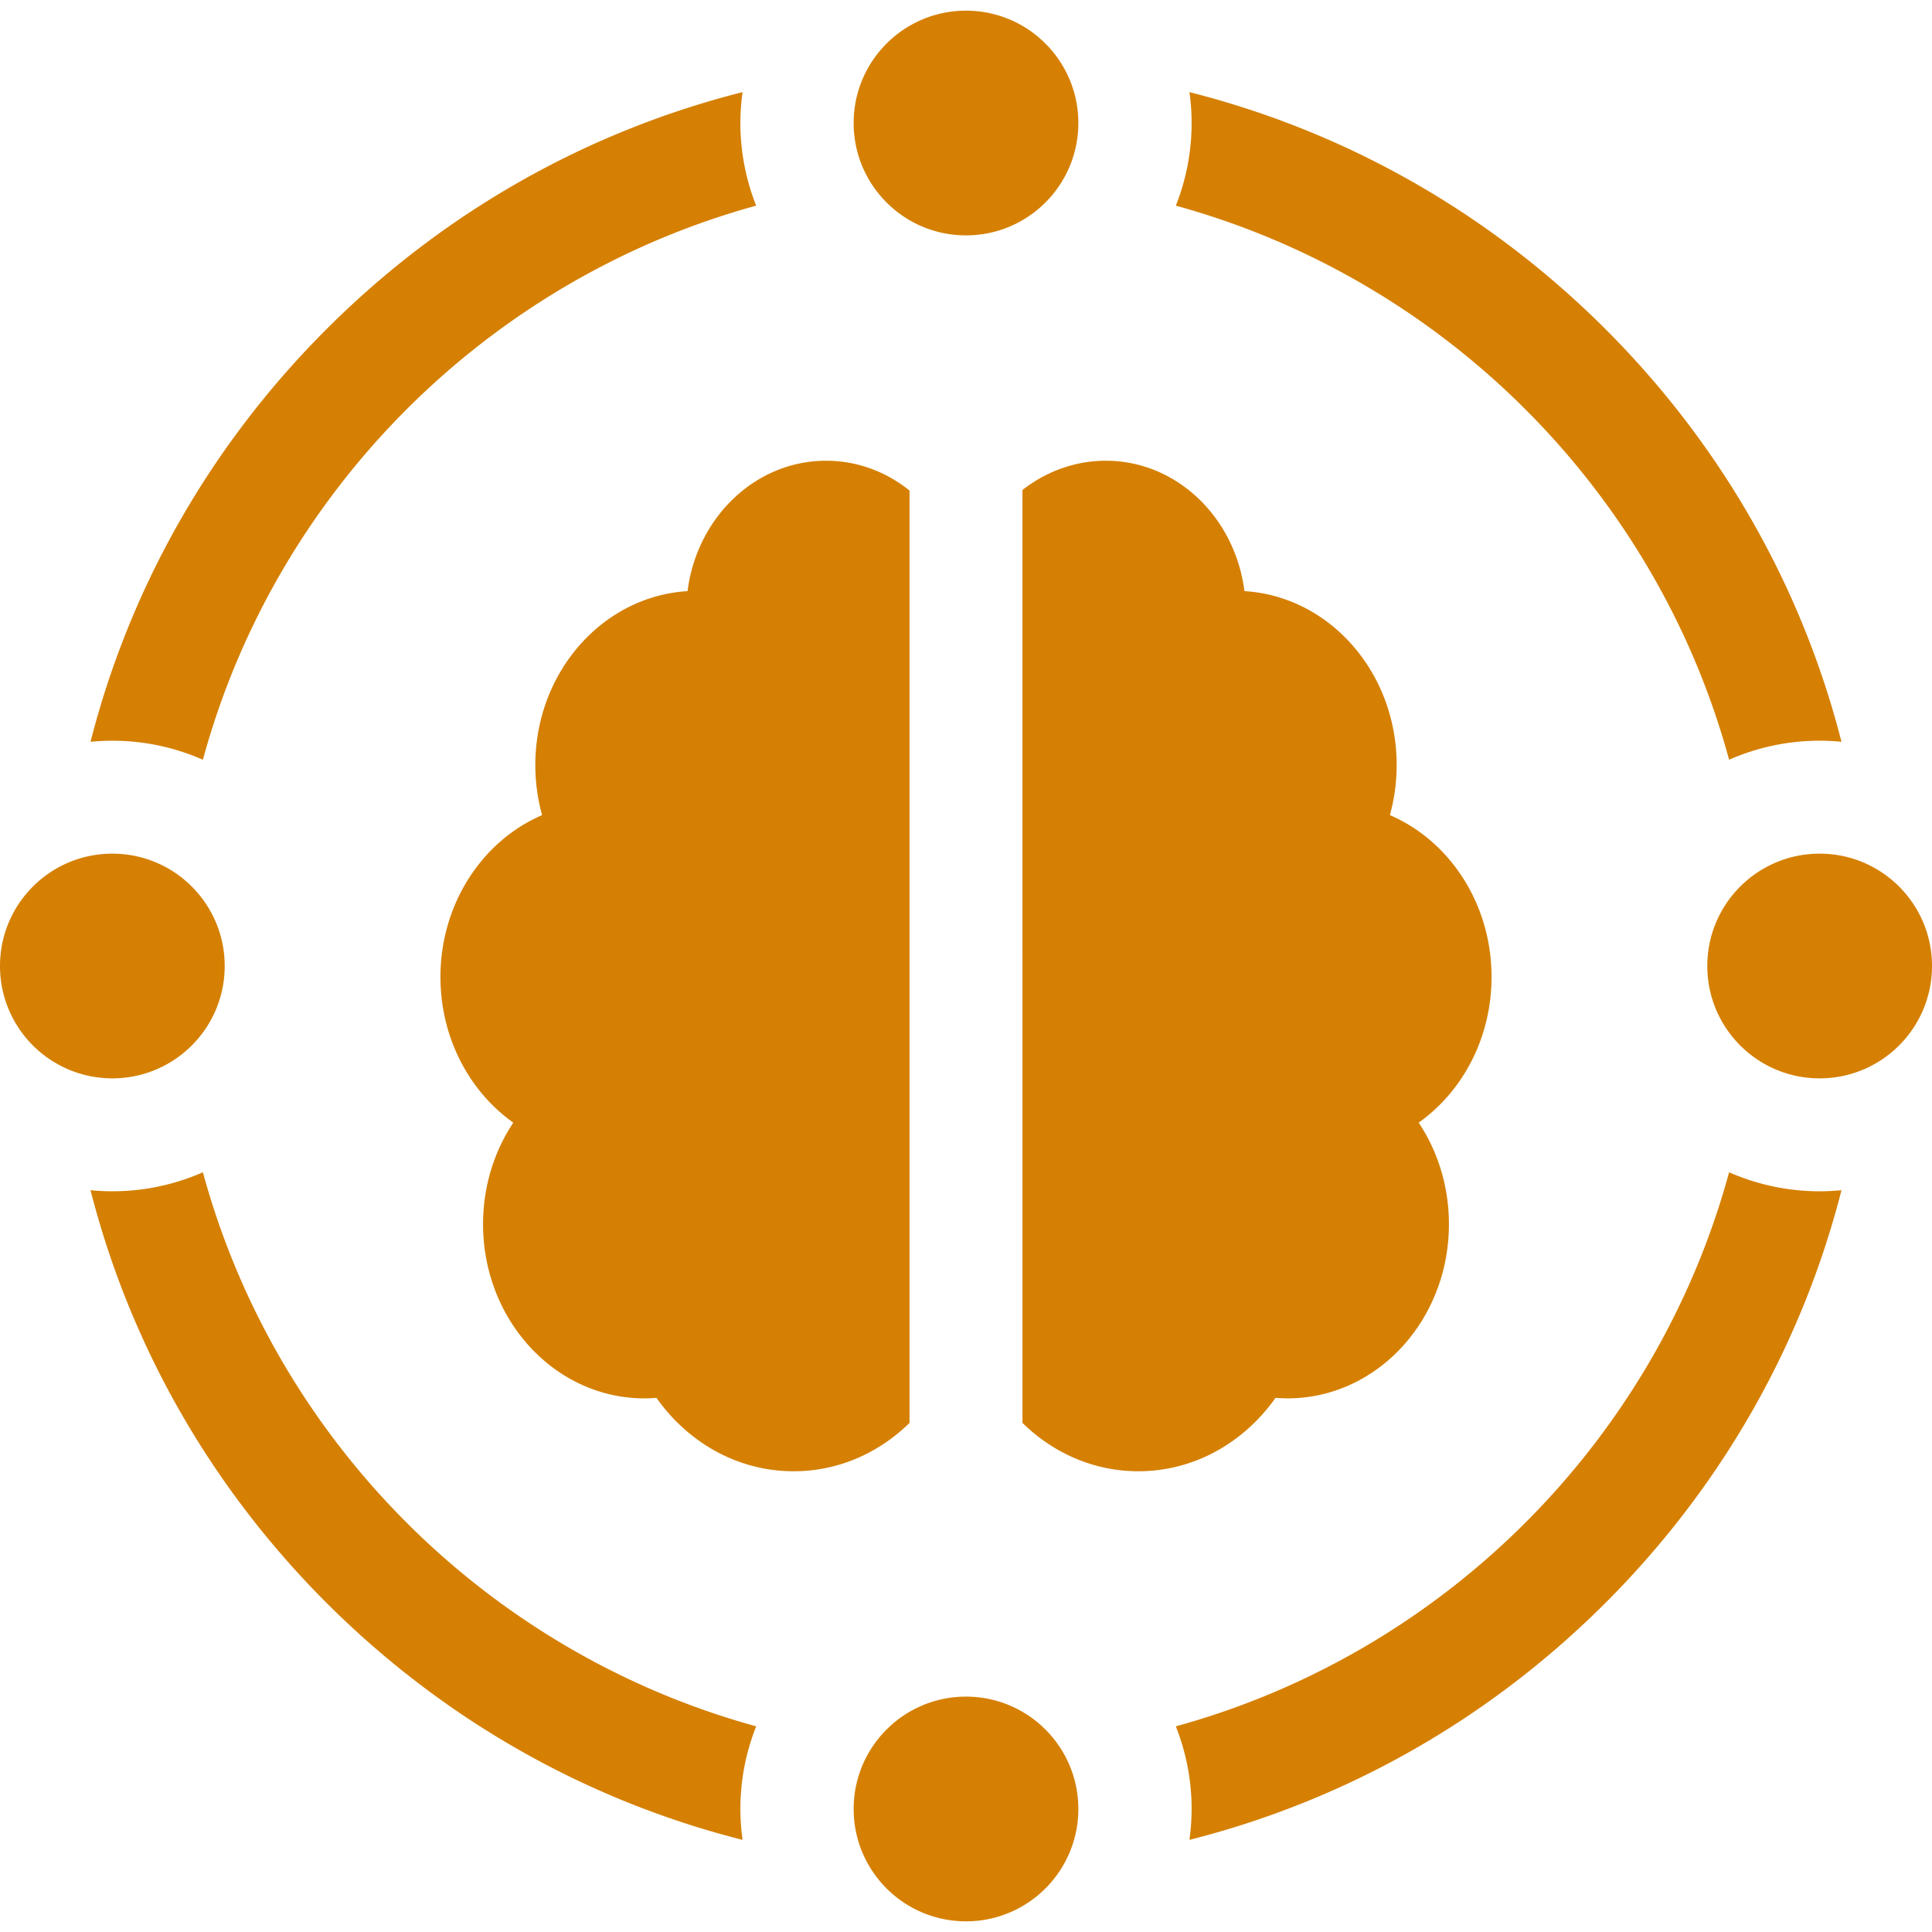
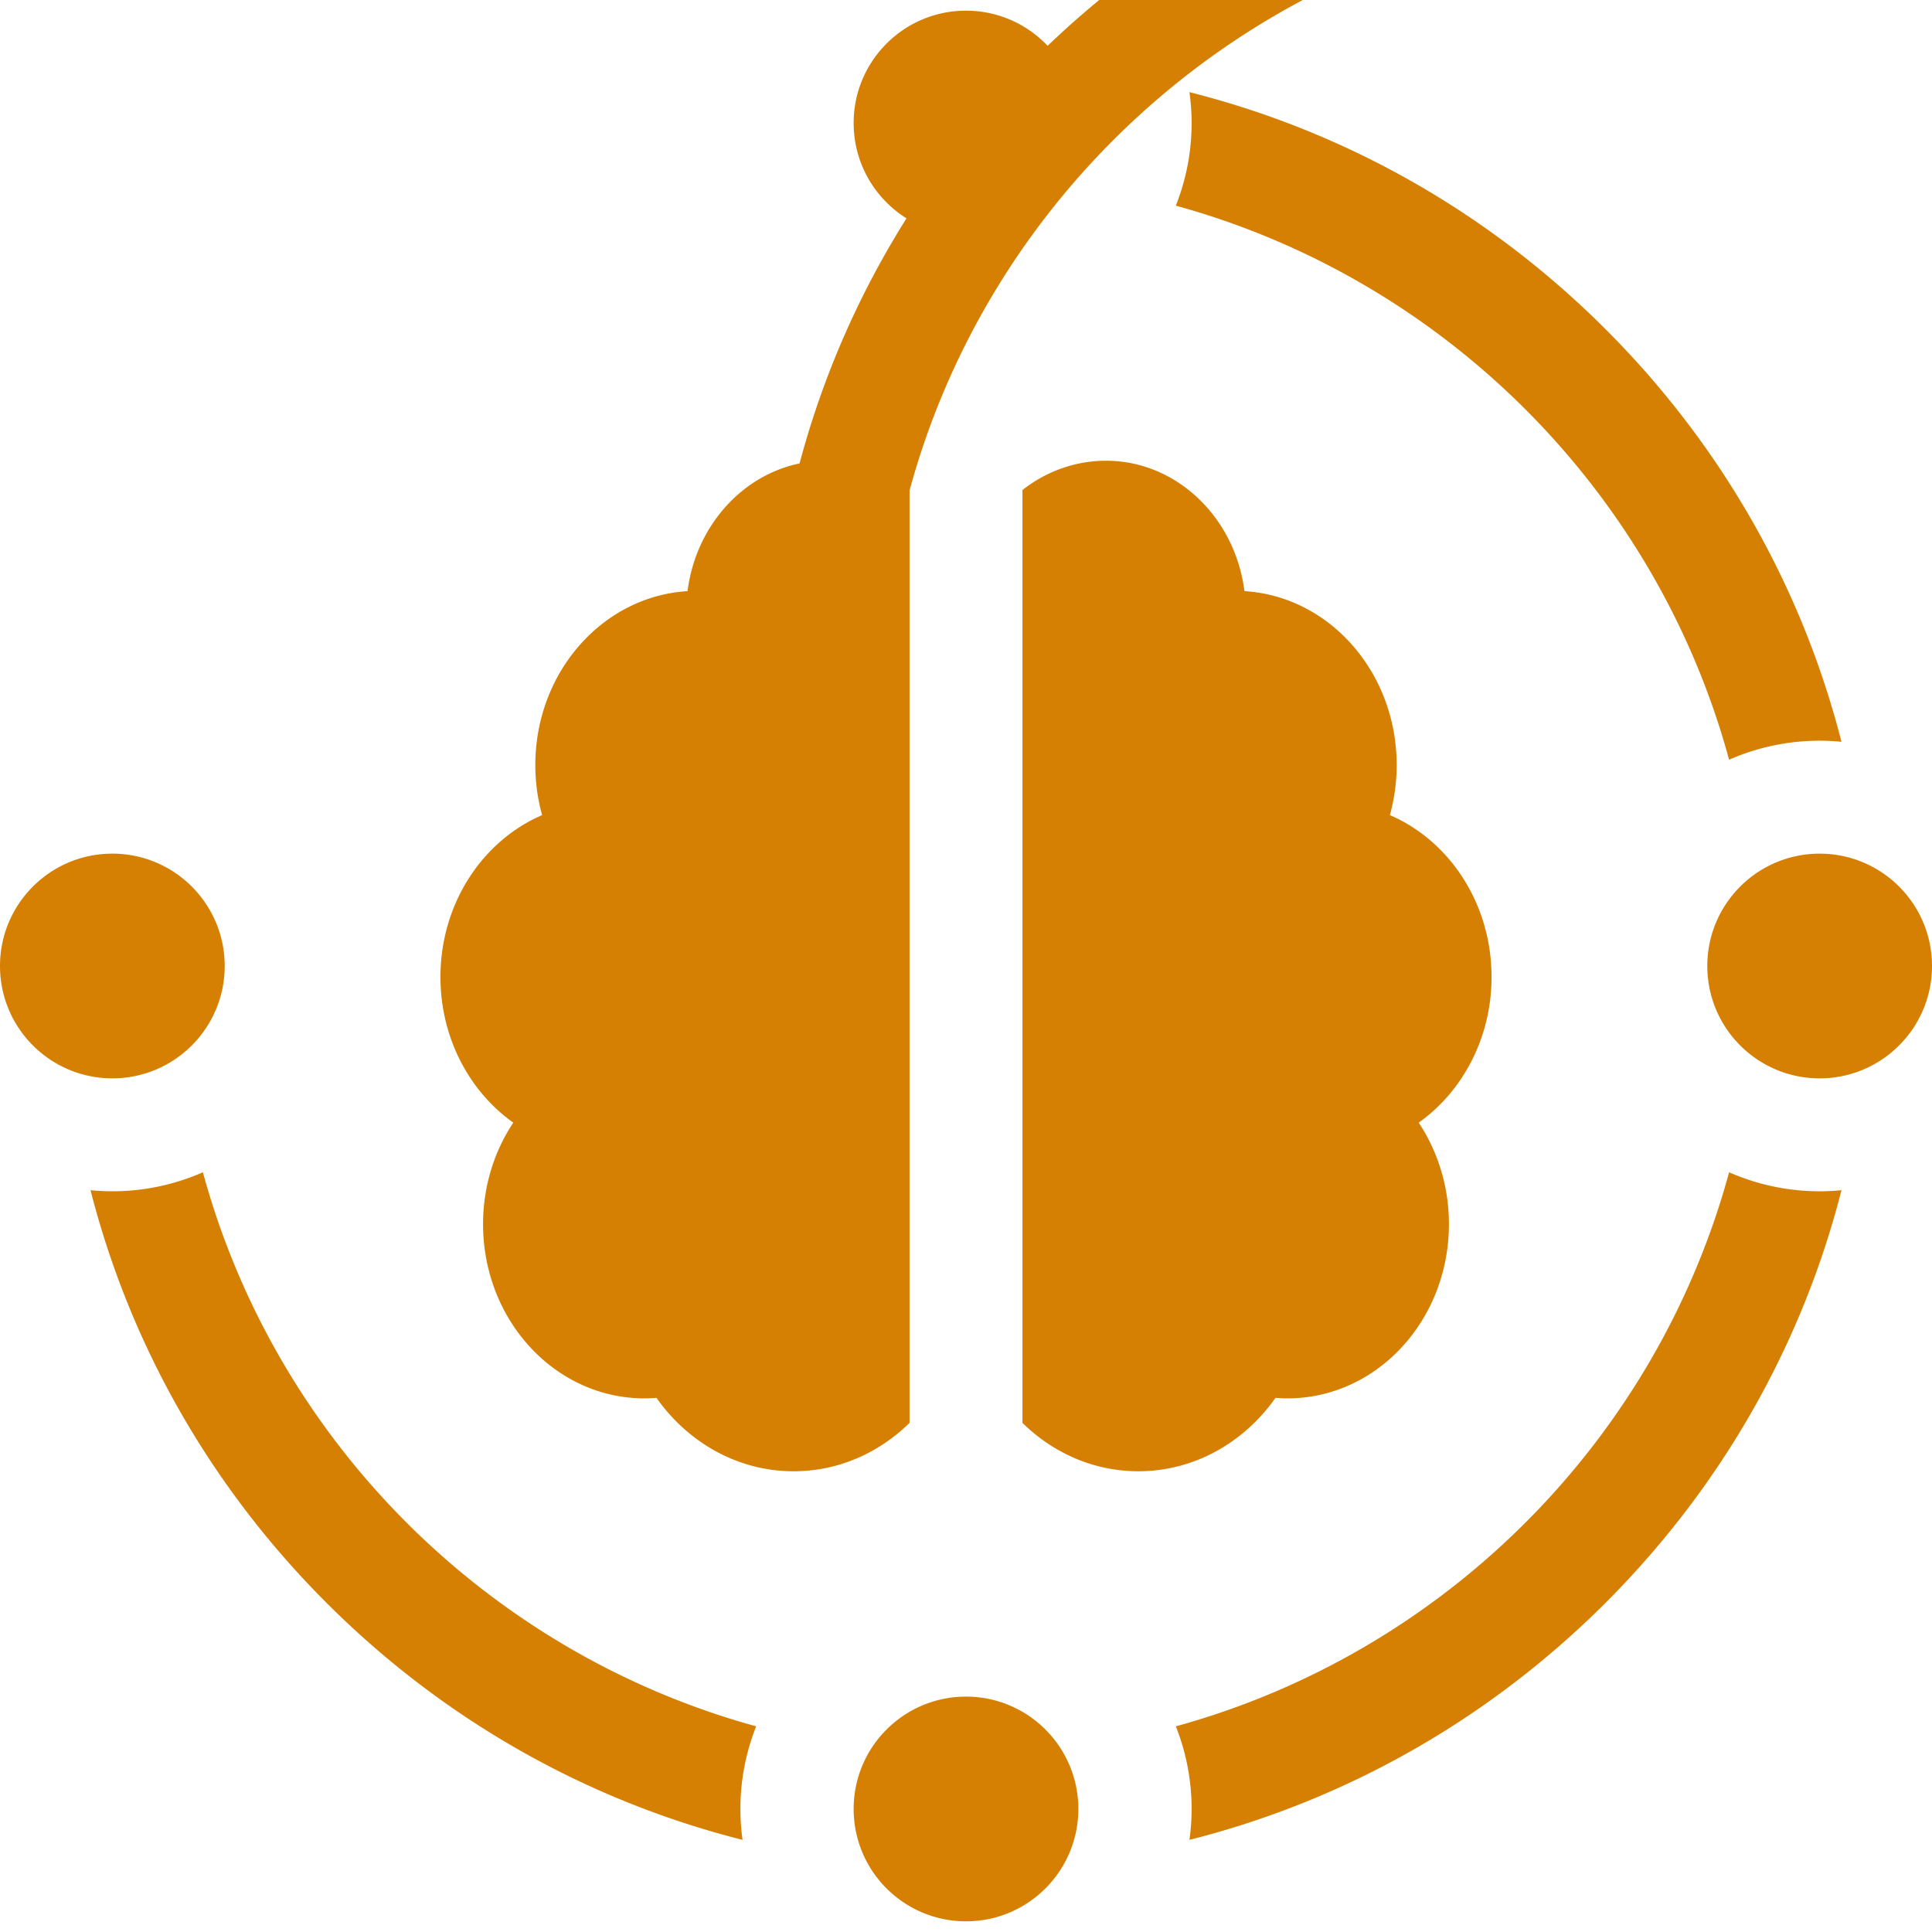
<svg xmlns="http://www.w3.org/2000/svg" version="1.1" width="512" height="512" x="0" y="0" viewBox="0 0 512 512" style="enable-background:new 0 0 512 512" xml:space="preserve">
  <g>
-     <path d="M338.029 370.441c1.054.084 2.115.141 3.19.141 23.617 0 42.762-20.674 42.762-46.176 0-10.037-2.975-19.318-8.012-26.894 11.625-8.254 19.305-22.456 19.305-38.603 0-19.465-11.158-36.104-26.94-42.898a49.58 49.58 0 0 0 1.798-13.256c0-24.624-17.85-44.74-40.339-46.098-2.474-19.519-17.967-34.56-36.723-34.56-8.206 0-15.871 2.883-22.107 7.756V377.08c8.112 7.964 18.887 12.82 30.715 12.82 14.831.002 28.005-7.635 36.351-19.459zM241.037 130.002c-6.173-4.961-13.821-7.903-22.108-7.903-18.755 0-34.248 15.041-36.723 34.56-22.489 1.358-40.339 21.474-40.339 46.098 0 4.609.634 9.056 1.797 13.256-15.781 6.794-26.939 23.433-26.939 42.898 0 16.146 7.68 30.349 19.305 38.603-5.036 7.575-8.012 16.856-8.012 26.894 0 25.503 19.145 46.176 42.762 46.176 1.075 0 2.136-.057 3.19-.141 8.346 11.824 21.52 19.46 36.35 19.46 11.828 0 22.604-4.856 30.716-12.821v-247.08zM53.771 201.336c19.339-71.107 75.448-127.27 146.623-146.835a59.296 59.296 0 0 1-4.184-21.897c0-2.778.207-5.508.576-8.187-41.298 10.436-79.174 31.797-110.085 62.635-30.837 30.764-52.218 68.444-62.711 109.531a59.521 59.521 0 0 1 29.781 4.753zM53.771 310.664a59.504 59.504 0 0 1-29.781 4.752c10.493 41.088 31.875 78.768 62.712 109.532 30.911 30.838 68.787 52.198 110.085 62.634a59.755 59.755 0 0 1-.576-8.187 59.296 59.296 0 0 1 4.184-21.897C129.219 437.933 73.11 381.771 53.771 310.664zM458.229 201.336a59.506 59.506 0 0 1 29.781-4.753c-10.493-41.088-31.875-78.767-62.711-109.531-30.911-30.839-68.786-52.199-110.085-62.635.37 2.679.576 5.409.576 8.187a59.296 59.296 0 0 1-4.184 21.897c71.175 19.565 127.284 75.728 146.623 146.835zM458.229 310.664c-19.339 71.107-75.449 127.27-146.623 146.835a59.296 59.296 0 0 1 4.184 21.897c0 2.778-.207 5.508-.576 8.187 41.298-10.436 79.173-31.796 110.085-62.634 30.837-30.764 52.219-68.444 62.712-109.532a59.523 59.523 0 0 1-29.782-4.753zM256 62.378c16.443 0 29.773-13.33 29.773-29.774 0-16.443-13.33-29.774-29.773-29.774-16.444 0-29.774 13.33-29.774 29.774S239.557 62.378 256 62.378zM482.227 226.227c-16.444 0-29.774 13.33-29.774 29.774 0 16.443 13.33 29.774 29.774 29.774C498.67 285.774 512 272.444 512 256s-13.33-29.773-29.773-29.773zM59.547 256c0-16.444-13.33-29.774-29.773-29.774C13.33 226.227 0 239.556 0 256c0 16.443 13.33 29.774 29.774 29.774 16.443 0 29.773-13.33 29.773-29.774zM256 449.622c-16.444 0-29.774 13.33-29.774 29.774 0 16.443 13.33 29.774 29.774 29.774 16.443 0 29.773-13.33 29.773-29.774.001-16.444-13.33-29.774-29.773-29.774z" fill="#d58003" opacity="1" data-original="#000000" />
+     <path d="M338.029 370.441c1.054.084 2.115.141 3.19.141 23.617 0 42.762-20.674 42.762-46.176 0-10.037-2.975-19.318-8.012-26.894 11.625-8.254 19.305-22.456 19.305-38.603 0-19.465-11.158-36.104-26.94-42.898a49.58 49.58 0 0 0 1.798-13.256c0-24.624-17.85-44.74-40.339-46.098-2.474-19.519-17.967-34.56-36.723-34.56-8.206 0-15.871 2.883-22.107 7.756V377.08c8.112 7.964 18.887 12.82 30.715 12.82 14.831.002 28.005-7.635 36.351-19.459zM241.037 130.002c-6.173-4.961-13.821-7.903-22.108-7.903-18.755 0-34.248 15.041-36.723 34.56-22.489 1.358-40.339 21.474-40.339 46.098 0 4.609.634 9.056 1.797 13.256-15.781 6.794-26.939 23.433-26.939 42.898 0 16.146 7.68 30.349 19.305 38.603-5.036 7.575-8.012 16.856-8.012 26.894 0 25.503 19.145 46.176 42.762 46.176 1.075 0 2.136-.057 3.19-.141 8.346 11.824 21.52 19.46 36.35 19.46 11.828 0 22.604-4.856 30.716-12.821v-247.08zc19.339-71.107 75.448-127.27 146.623-146.835a59.296 59.296 0 0 1-4.184-21.897c0-2.778.207-5.508.576-8.187-41.298 10.436-79.174 31.797-110.085 62.635-30.837 30.764-52.218 68.444-62.711 109.531a59.521 59.521 0 0 1 29.781 4.753zM53.771 310.664a59.504 59.504 0 0 1-29.781 4.752c10.493 41.088 31.875 78.768 62.712 109.532 30.911 30.838 68.787 52.198 110.085 62.634a59.755 59.755 0 0 1-.576-8.187 59.296 59.296 0 0 1 4.184-21.897C129.219 437.933 73.11 381.771 53.771 310.664zM458.229 201.336a59.506 59.506 0 0 1 29.781-4.753c-10.493-41.088-31.875-78.767-62.711-109.531-30.911-30.839-68.786-52.199-110.085-62.635.37 2.679.576 5.409.576 8.187a59.296 59.296 0 0 1-4.184 21.897c71.175 19.565 127.284 75.728 146.623 146.835zM458.229 310.664c-19.339 71.107-75.449 127.27-146.623 146.835a59.296 59.296 0 0 1 4.184 21.897c0 2.778-.207 5.508-.576 8.187 41.298-10.436 79.173-31.796 110.085-62.634 30.837-30.764 52.219-68.444 62.712-109.532a59.523 59.523 0 0 1-29.782-4.753zM256 62.378c16.443 0 29.773-13.33 29.773-29.774 0-16.443-13.33-29.774-29.773-29.774-16.444 0-29.774 13.33-29.774 29.774S239.557 62.378 256 62.378zM482.227 226.227c-16.444 0-29.774 13.33-29.774 29.774 0 16.443 13.33 29.774 29.774 29.774C498.67 285.774 512 272.444 512 256s-13.33-29.773-29.773-29.773zM59.547 256c0-16.444-13.33-29.774-29.773-29.774C13.33 226.227 0 239.556 0 256c0 16.443 13.33 29.774 29.774 29.774 16.443 0 29.773-13.33 29.773-29.774zM256 449.622c-16.444 0-29.774 13.33-29.774 29.774 0 16.443 13.33 29.774 29.774 29.774 16.443 0 29.773-13.33 29.773-29.774.001-16.444-13.33-29.774-29.773-29.774z" fill="#d58003" opacity="1" data-original="#000000" />
  </g>
</svg>